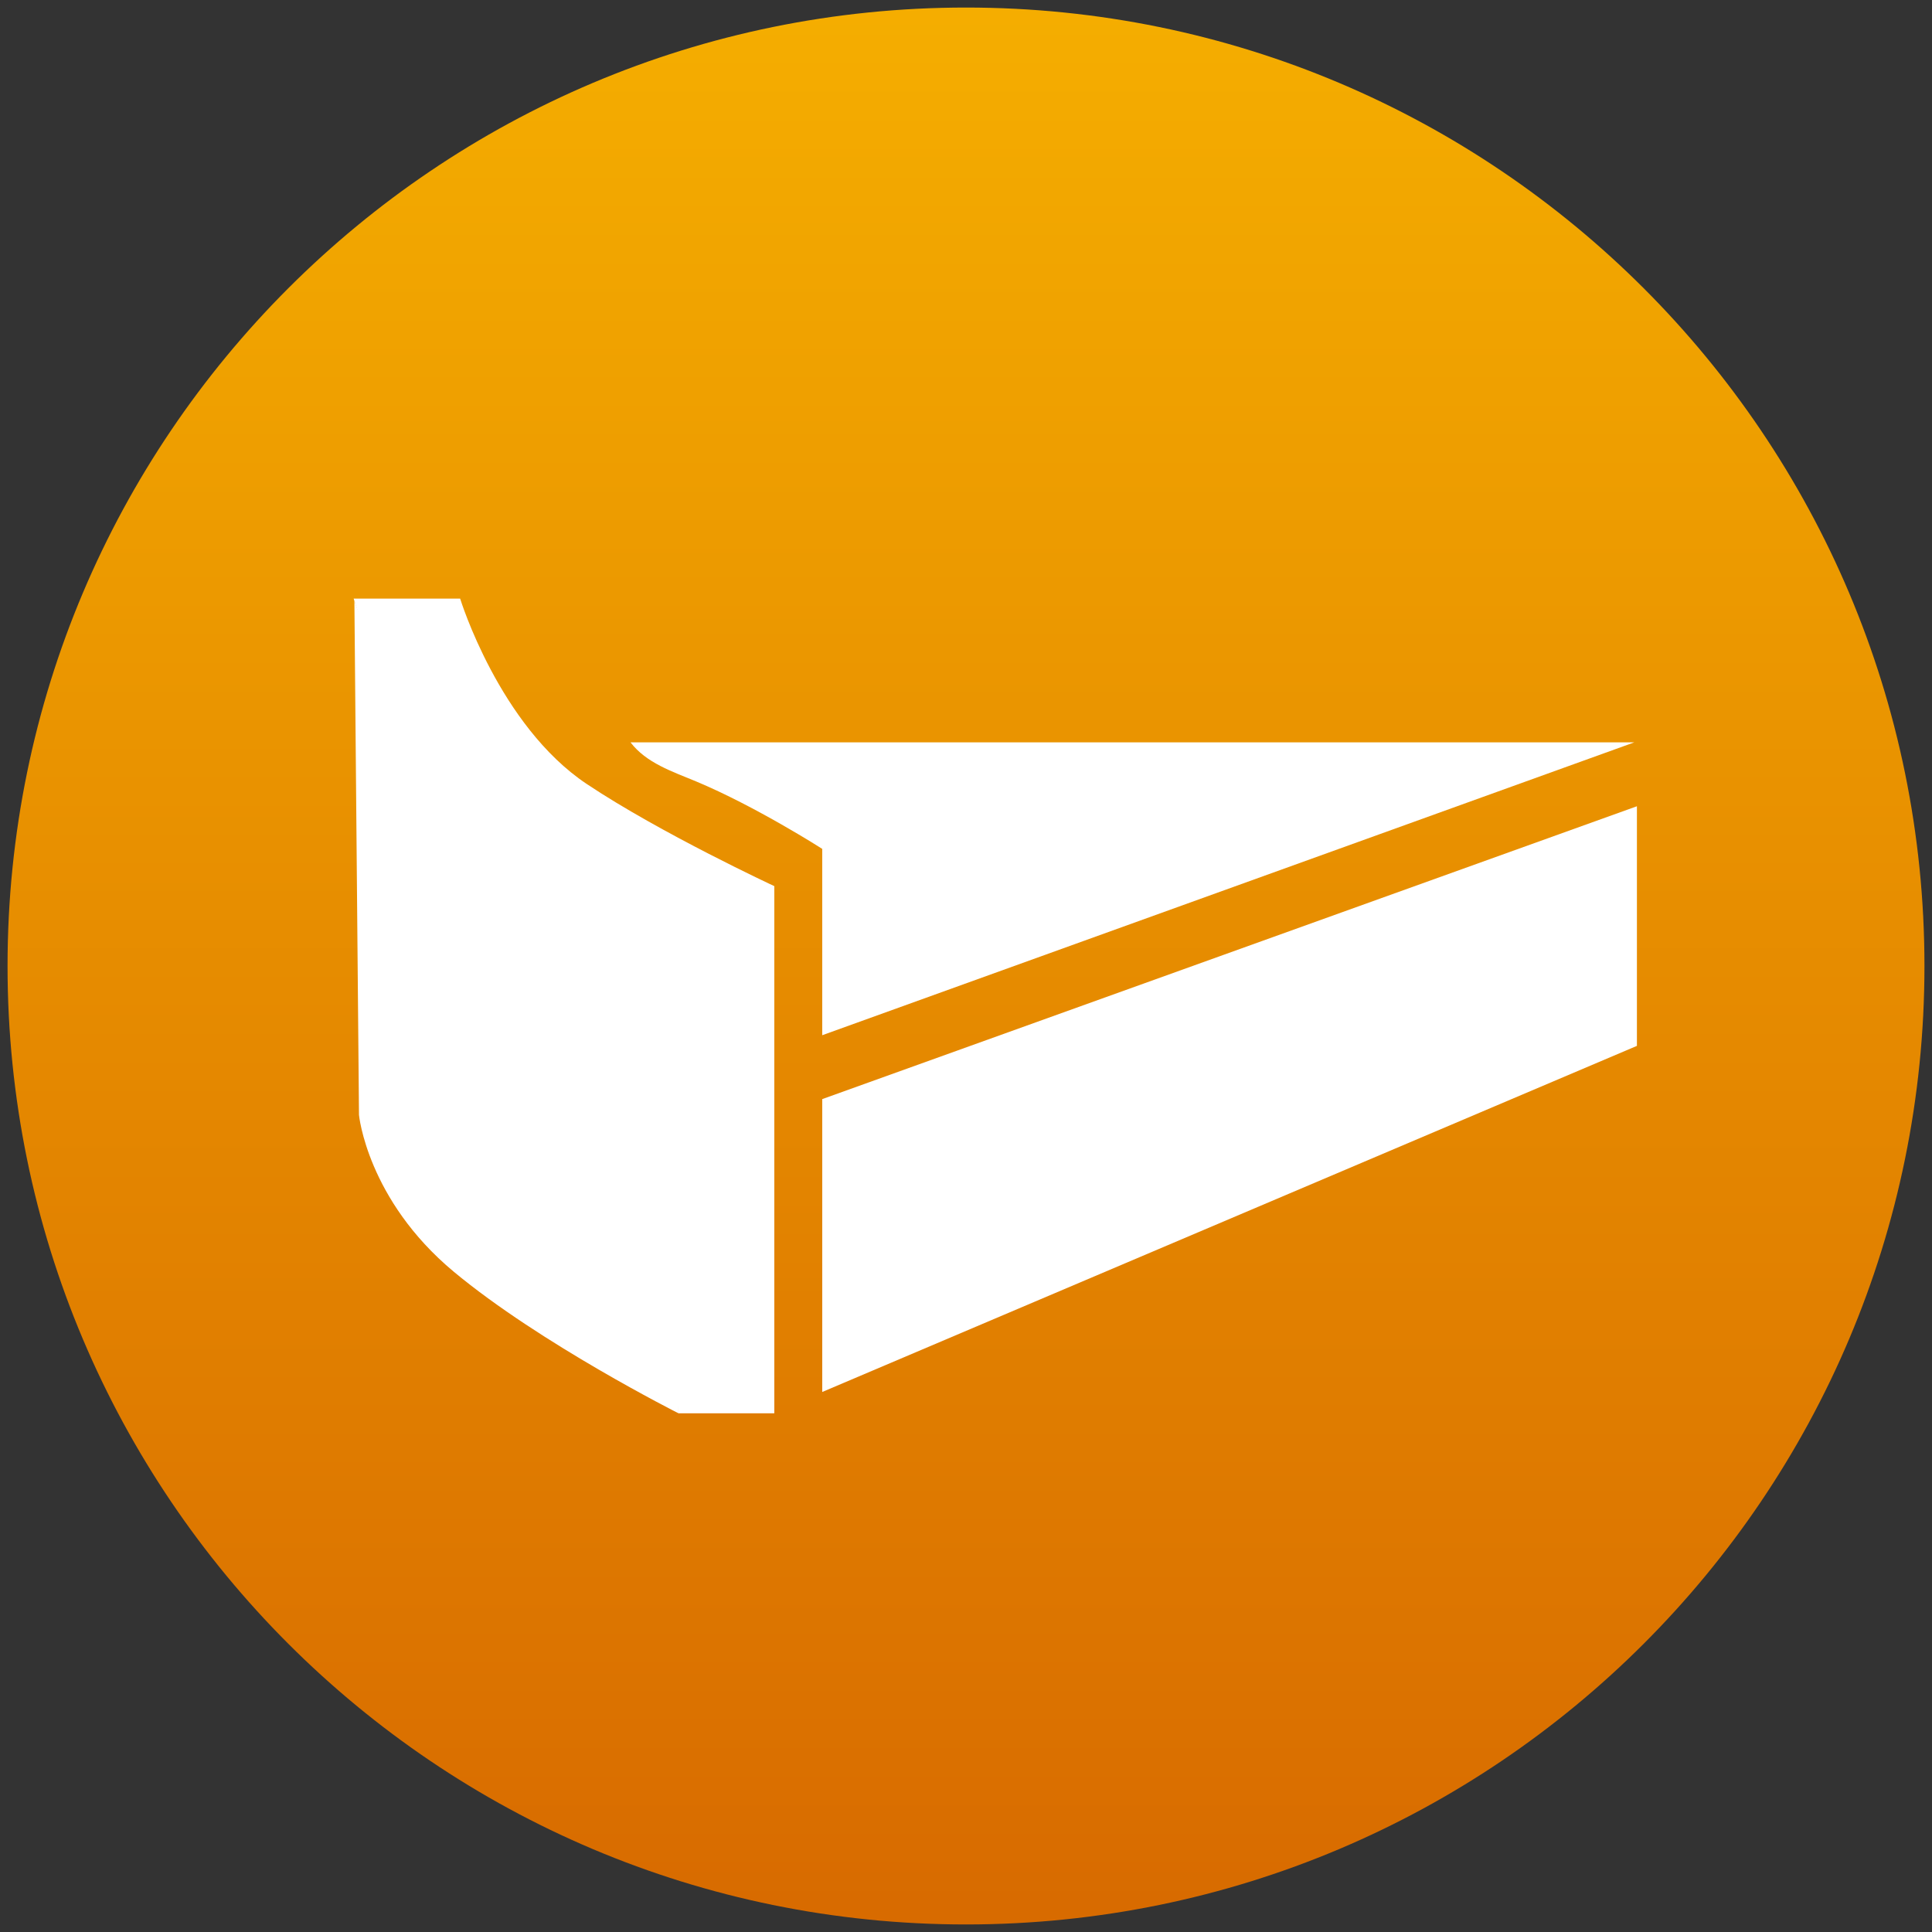
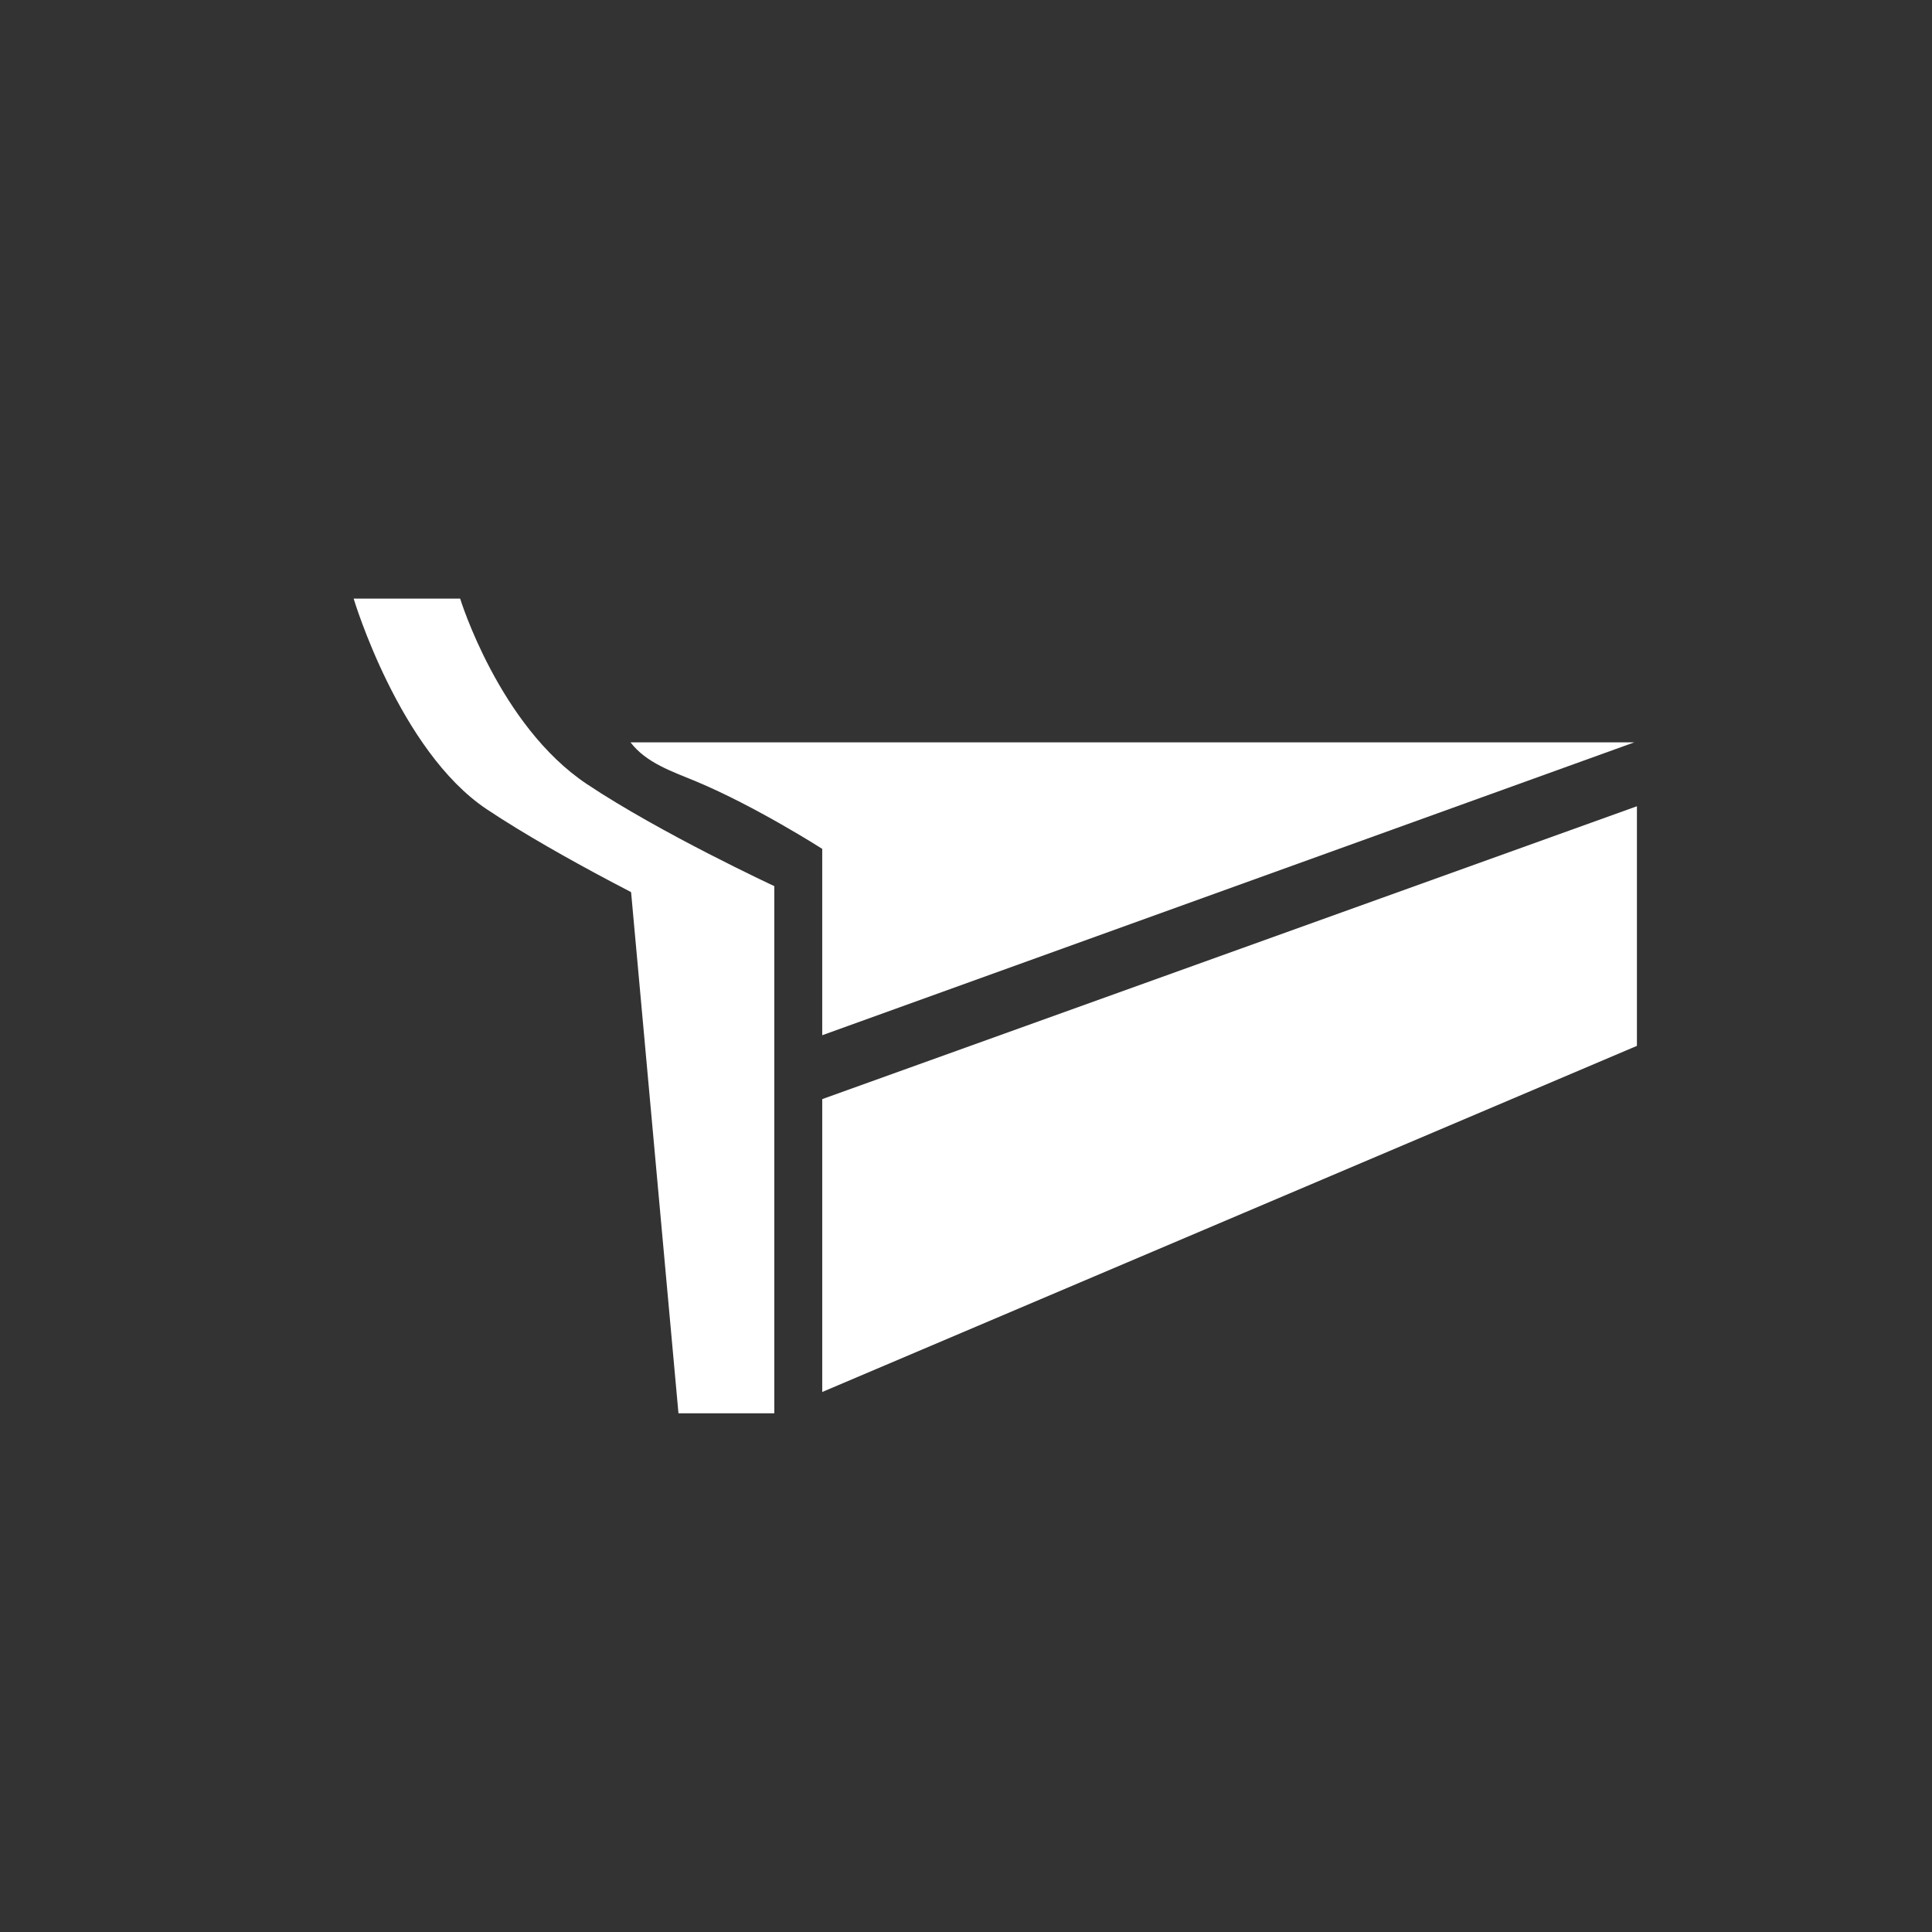
<svg xmlns="http://www.w3.org/2000/svg" width="512px" height="512px" viewBox="0 0 512 512" version="1.1">
  <rect x="0" y="0" width="512" height="512" fill="#333333" stroke="none" />
  <title>bakery_pastry_cake-color</title>
  <desc>Created with Sketch.</desc>
  <defs>
    <linearGradient x1="50%" y1="0%" x2="50%" y2="98.203%" id="linearGradient-1">
      <stop stop-color="#F5AE00" offset="0%" />
      <stop stop-color="#D86B00" offset="100%" />
    </linearGradient>
  </defs>
  <g id="bakery_pastry_cake-color" stroke="none" stroke-width="1" fill="none" fill-rule="evenodd">
    <g id="icon" transform="translate(2, 2)">
-       <path d="M254,0 C113.716,0 0,113.72 0,254 C0,394.284 113.716,508 254,508 C394.28,508 508,394.284 508,254 C508,113.72 394.28,0 254,0 Z" id="Clip-2" fill="url(#linearGradient-1)" />
      <g id="cake" transform="translate(91.519, 156.633)" fill="#FFFFFF">
        <polygon id="Fill-4" points="340.281 118.533 124.381 210.257 124.381 132.643 340.281 55.033" />
-         <path d="M1.615,136.839 C1.615,136.839 3.782,159.263 26.697,178.355 C49.612,197.439 86.281,215.901 86.281,215.901 L86.281,78.351 C86.281,78.351 54.807,62.608 35.185,49.514 C11.948,34.033 0.4,0.644 0.4,0.644 L1.615,136.839 Z" id="Fill-6" />
        <path d="M28.424,0 C28.424,0 38.758,33.659 61.995,49.145 C81.616,62.234 111.681,76.2 111.681,76.2 L84.868,83.435 C84.868,83.435 55.103,68.919 35.481,55.829 C12.249,40.344 0.201,0 0.201,0 L28.424,0 Z" id="Fill-8" />
        <polygon id="Fill-10" points="111.681 215.9 86.281 215.9 73.581 76.2 111.681 76.2" />
        <path d="M90.924,48.439 C106.74,55.035 124.38,66.325 124.38,66.325 L124.38,115.711 L339.573,38.102 L73.58,38.102 C77.758,43.571 84.621,45.815 90.924,48.439" id="Fill-12" />
      </g>
    </g>
  </g>
</svg>